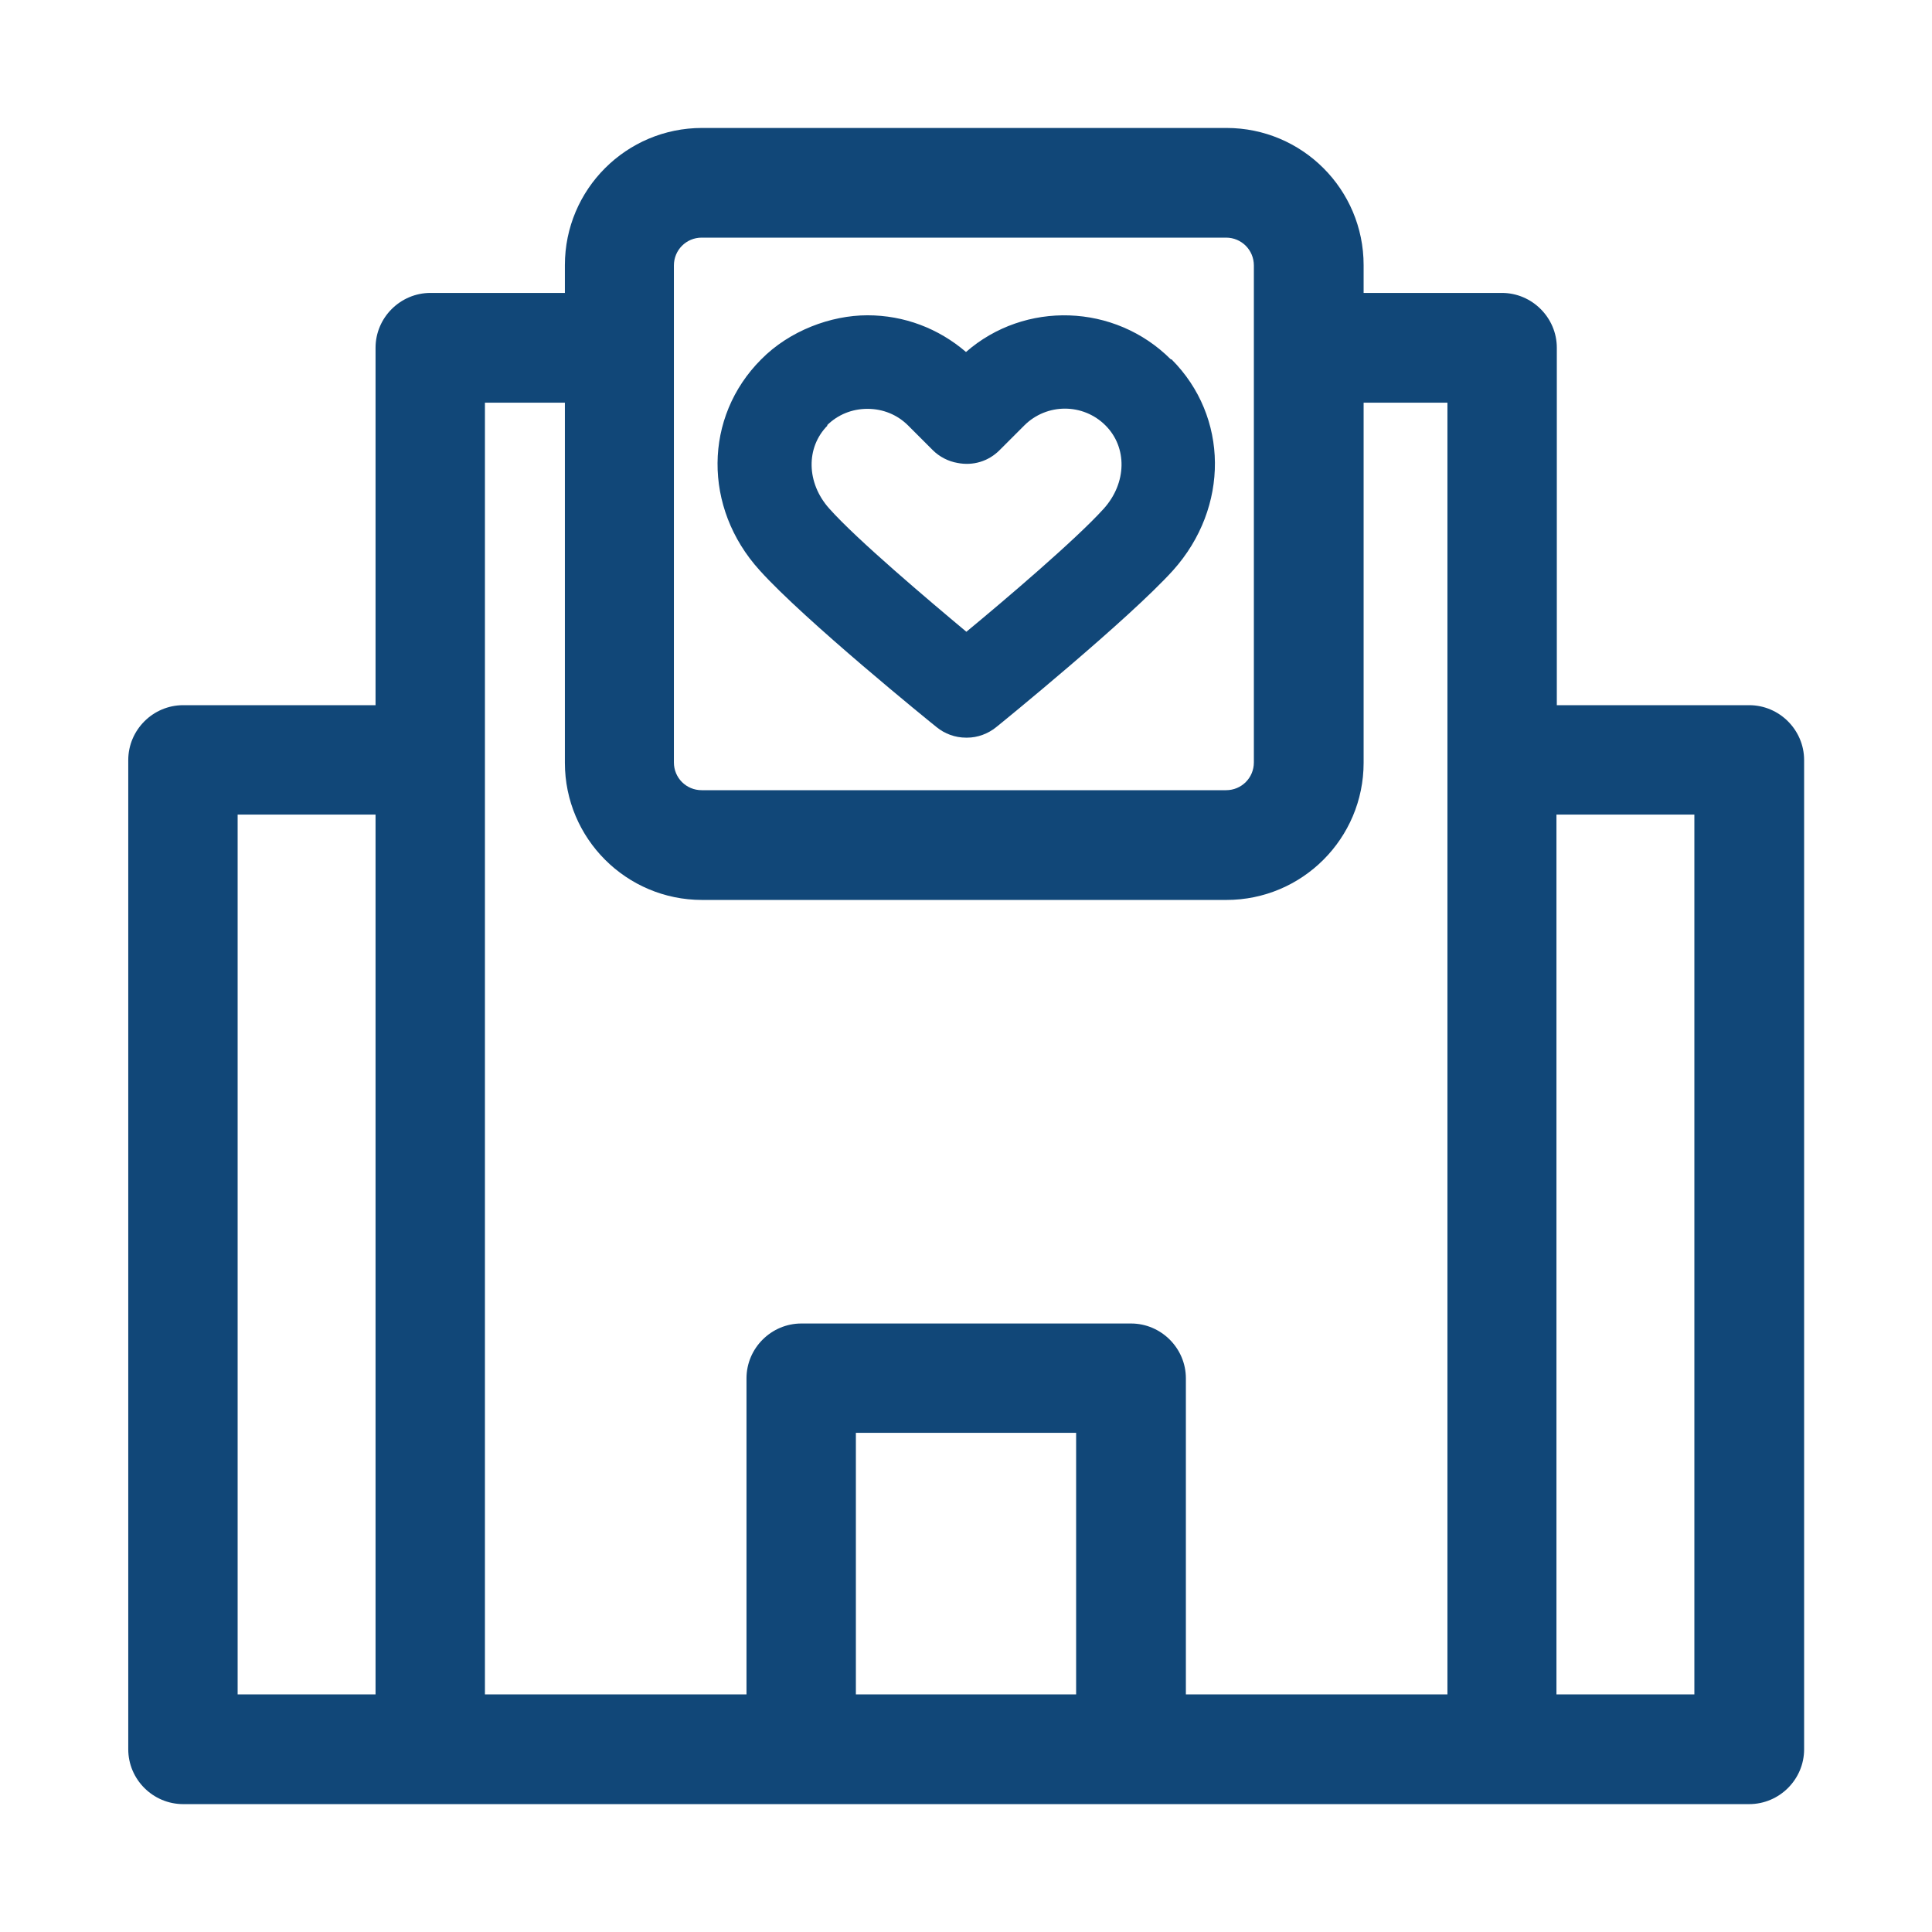
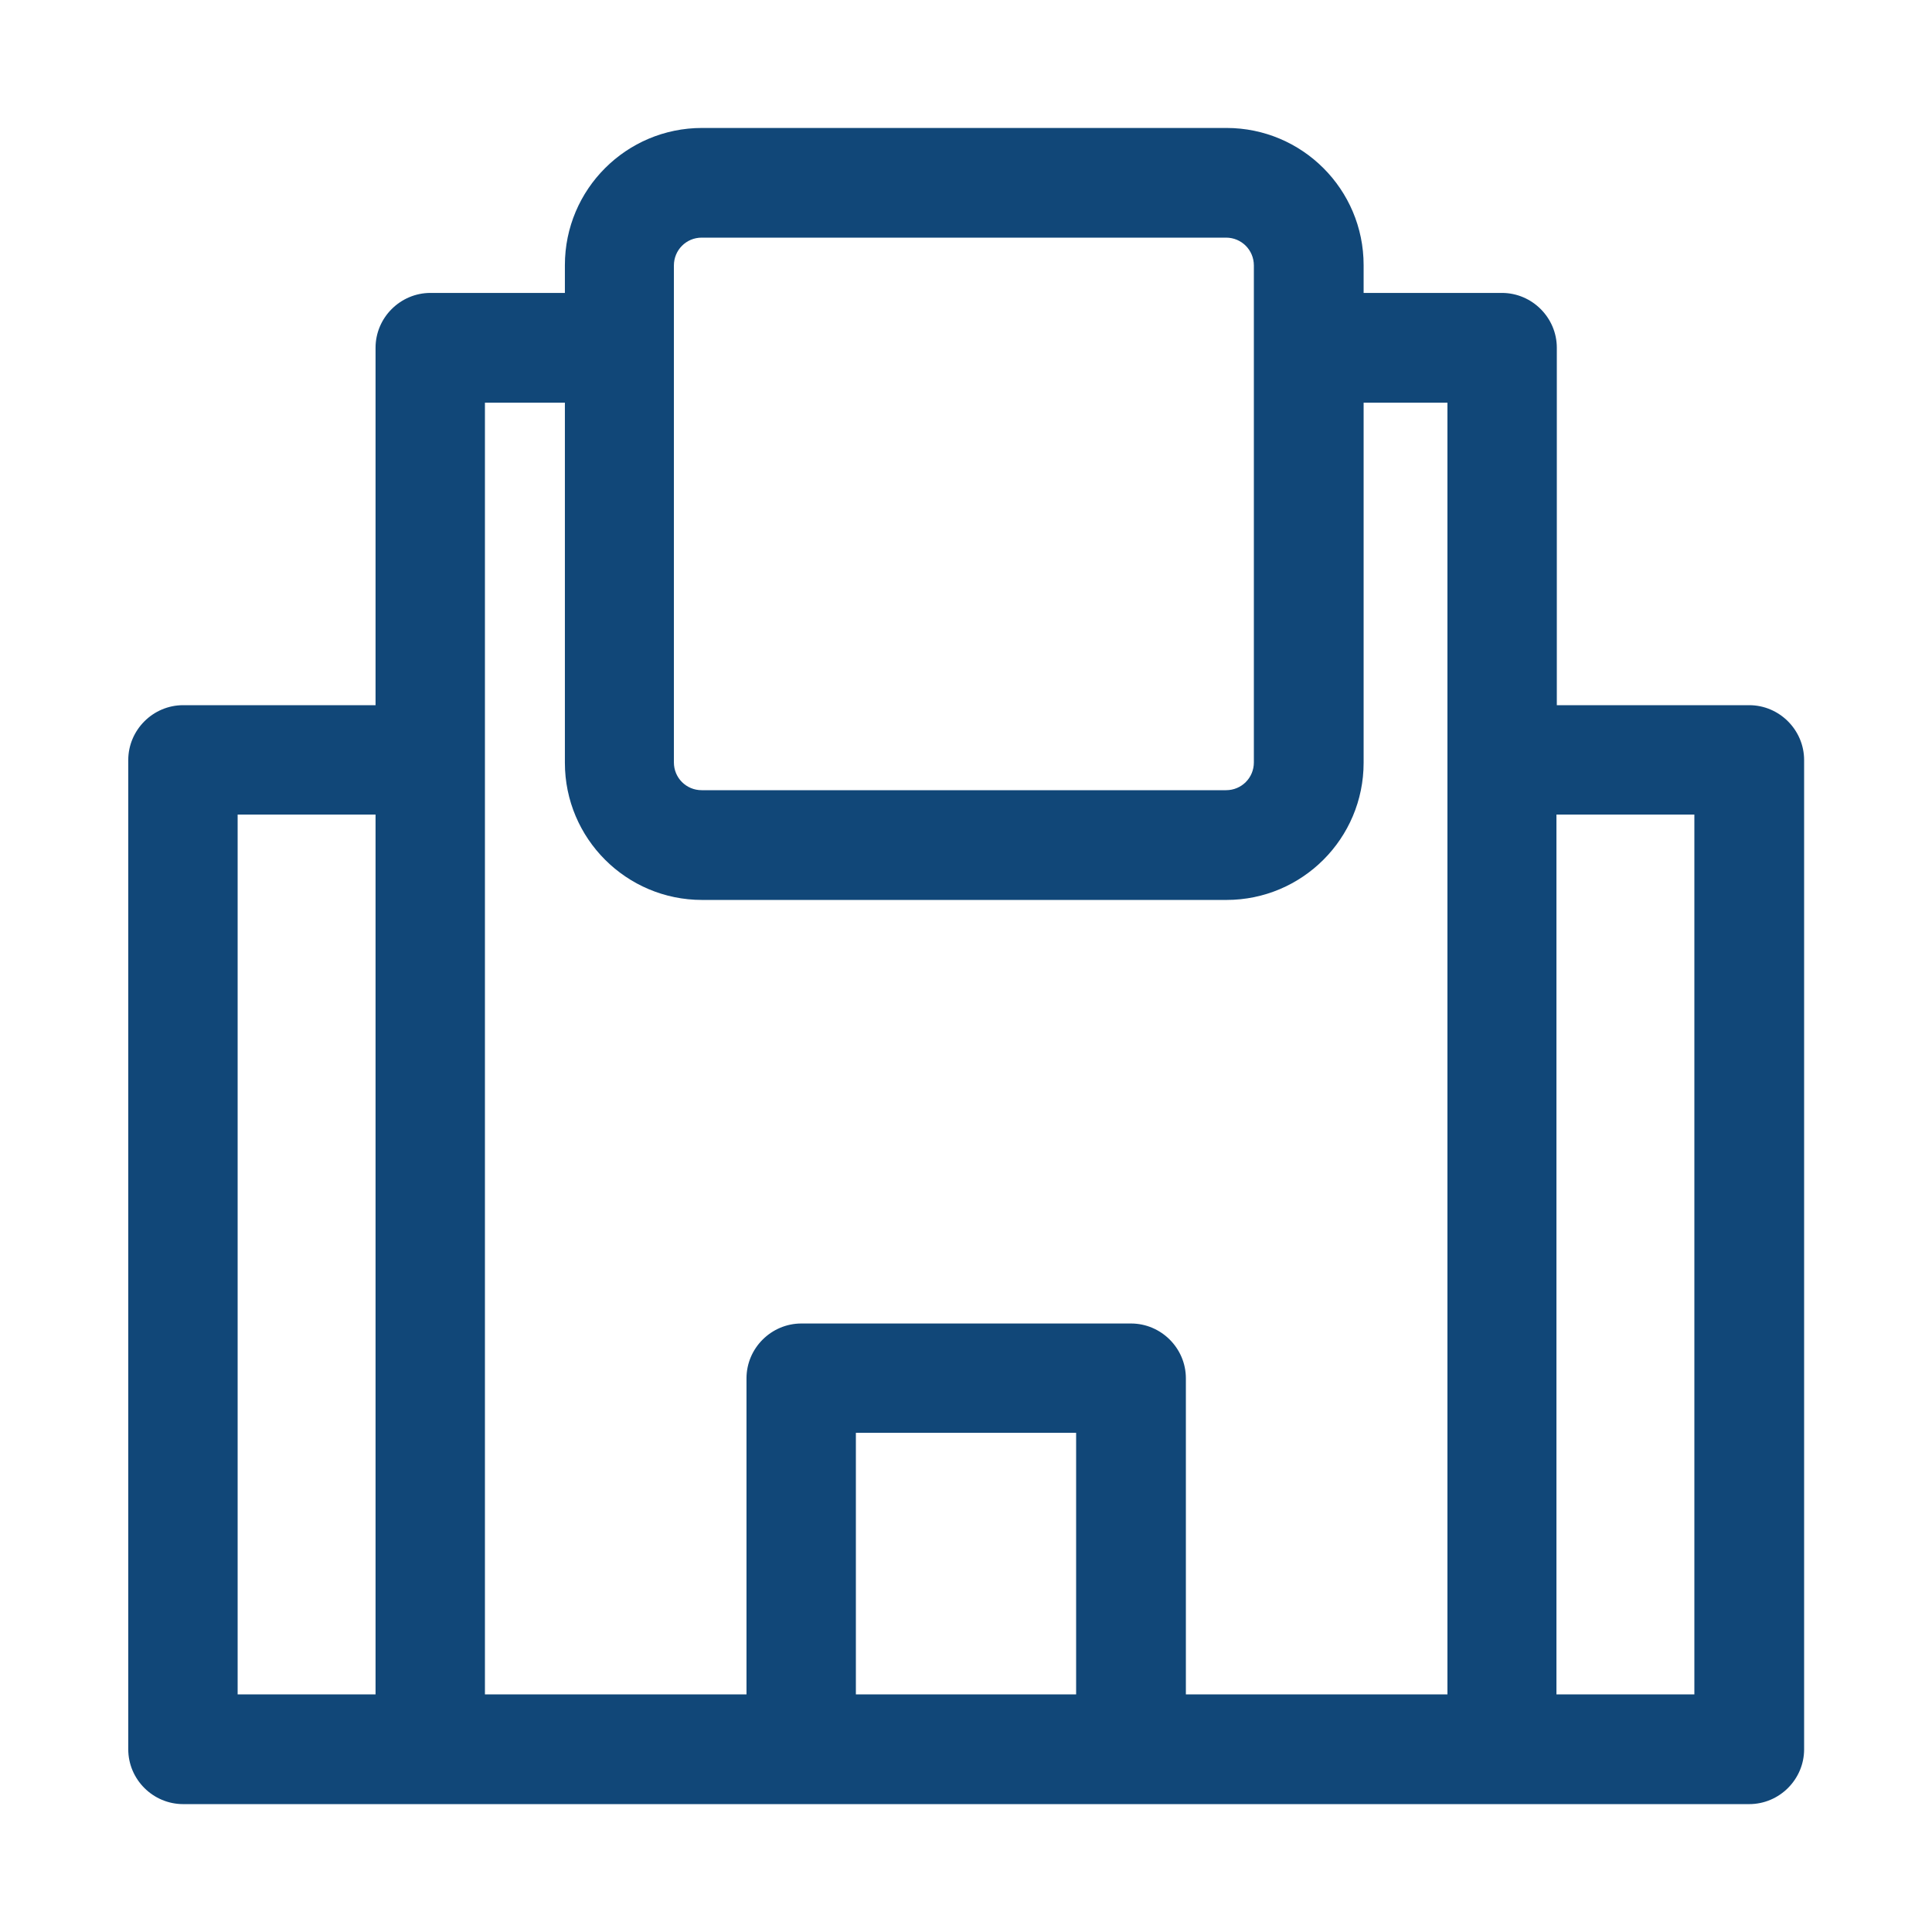
<svg xmlns="http://www.w3.org/2000/svg" width="26" height="26" viewBox="0 0 26 26" fill="none">
  <path d="M23.54 9.49H20.951V4.68C20.951 4.275 20.618 3.942 20.212 3.942H18.351V3.568C18.351 2.548 17.524 1.722 16.505 1.722H9.448C8.429 1.722 7.602 2.548 7.602 3.568V3.942H5.793C5.387 3.942 5.054 4.275 5.054 4.68V9.49H2.465C2.059 9.49 1.726 9.823 1.726 10.229V23.541C1.726 23.947 2.059 24.279 2.465 24.279H23.54C23.946 24.279 24.279 23.947 24.279 23.541V10.229C24.279 9.823 23.946 9.49 23.54 9.49ZM22.802 10.962V22.802H20.946V10.962H22.802ZM14.482 19.282V22.802H11.518V19.282H14.482ZM15.22 17.811H10.785C10.379 17.811 10.046 18.143 10.046 18.549V22.802H6.526V5.419H7.602V10.265C7.602 11.284 8.429 12.111 9.448 12.111H16.505C17.524 12.111 18.351 11.284 18.351 10.265V5.419H19.479V22.802H15.959V18.549C15.959 18.143 15.626 17.811 15.22 17.811ZM16.874 10.26C16.874 10.468 16.708 10.634 16.5 10.634H9.443C9.235 10.634 9.069 10.468 9.069 10.26V3.573C9.069 3.365 9.235 3.198 9.443 3.198H16.5C16.708 3.198 16.874 3.365 16.874 3.573V10.265V10.26ZM5.054 10.962V22.802H3.198V10.962H5.054Z" fill="#114778" />
-   <path d="M15.756 4.836C15.002 4.082 13.79 4.046 13 4.737C12.631 4.42 12.168 4.243 11.674 4.243C11.18 4.243 10.624 4.451 10.244 4.836C9.469 5.611 9.459 6.833 10.223 7.675C10.821 8.341 12.532 9.729 12.605 9.786C12.714 9.875 12.854 9.927 13 9.927C13.005 9.927 13.01 9.927 13.016 9.927C13.156 9.927 13.296 9.875 13.406 9.786C13.478 9.729 15.189 8.336 15.787 7.675C16.546 6.828 16.536 5.606 15.766 4.836H15.756ZM11.128 5.725C11.274 5.58 11.466 5.502 11.674 5.502C11.882 5.502 12.074 5.58 12.22 5.725L12.553 6.058C12.641 6.146 12.761 6.209 12.886 6.23C13.094 6.271 13.302 6.209 13.452 6.058L13.785 5.725C14.087 5.424 14.576 5.424 14.877 5.725C15.174 6.022 15.163 6.5 14.856 6.843C14.487 7.254 13.515 8.081 13.005 8.502C12.501 8.081 11.528 7.259 11.159 6.843C10.852 6.5 10.842 6.022 11.138 5.725H11.128Z" fill="#114778" />
</svg>